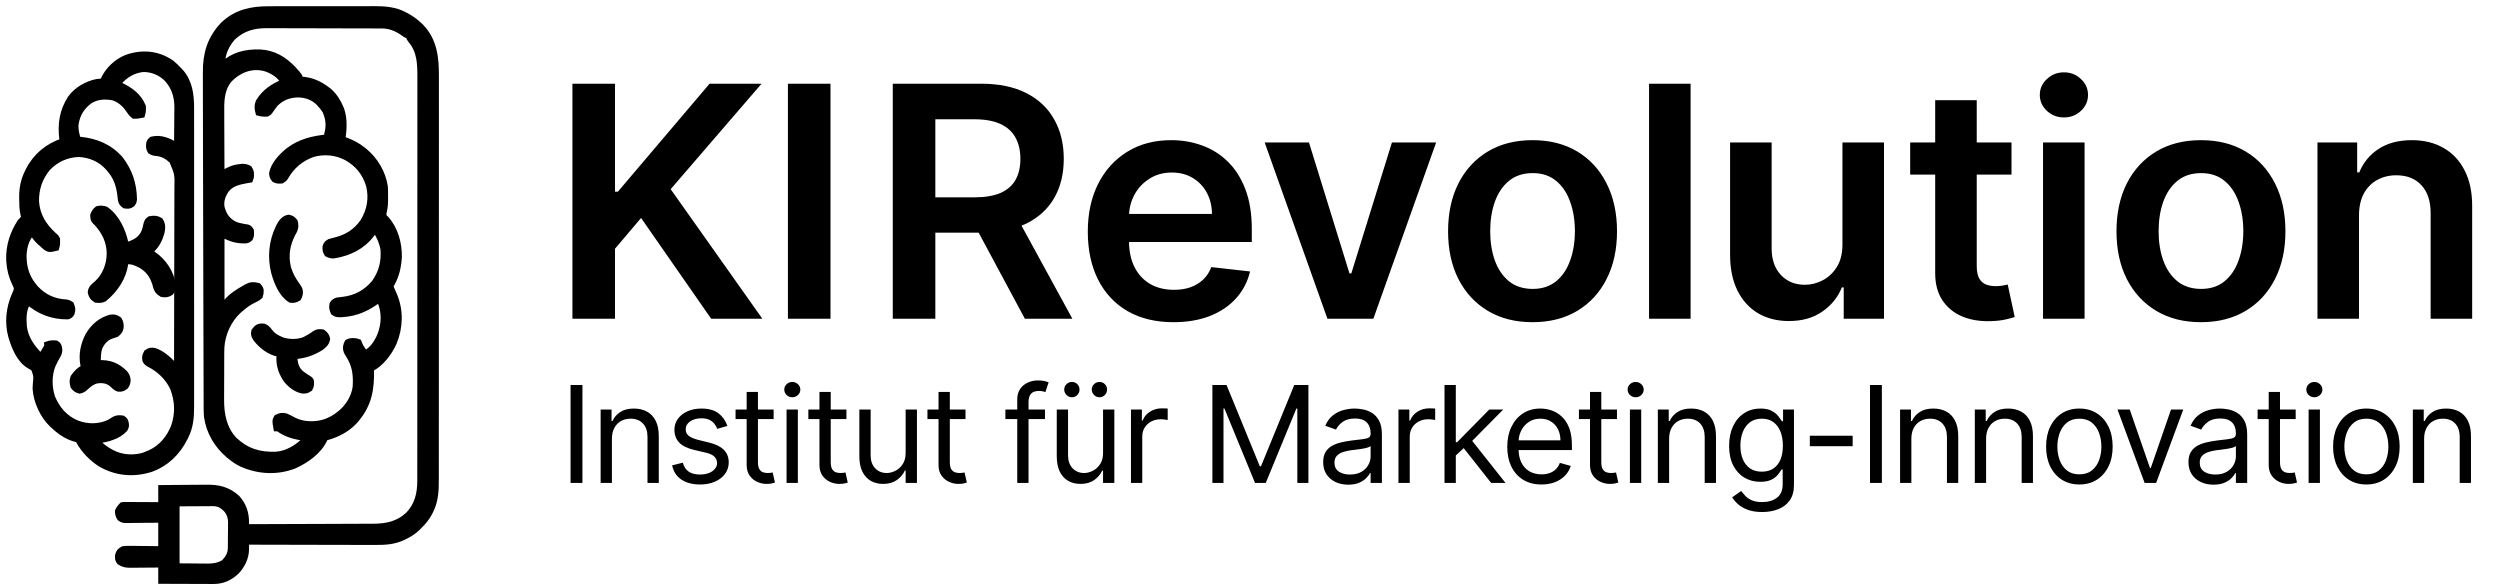
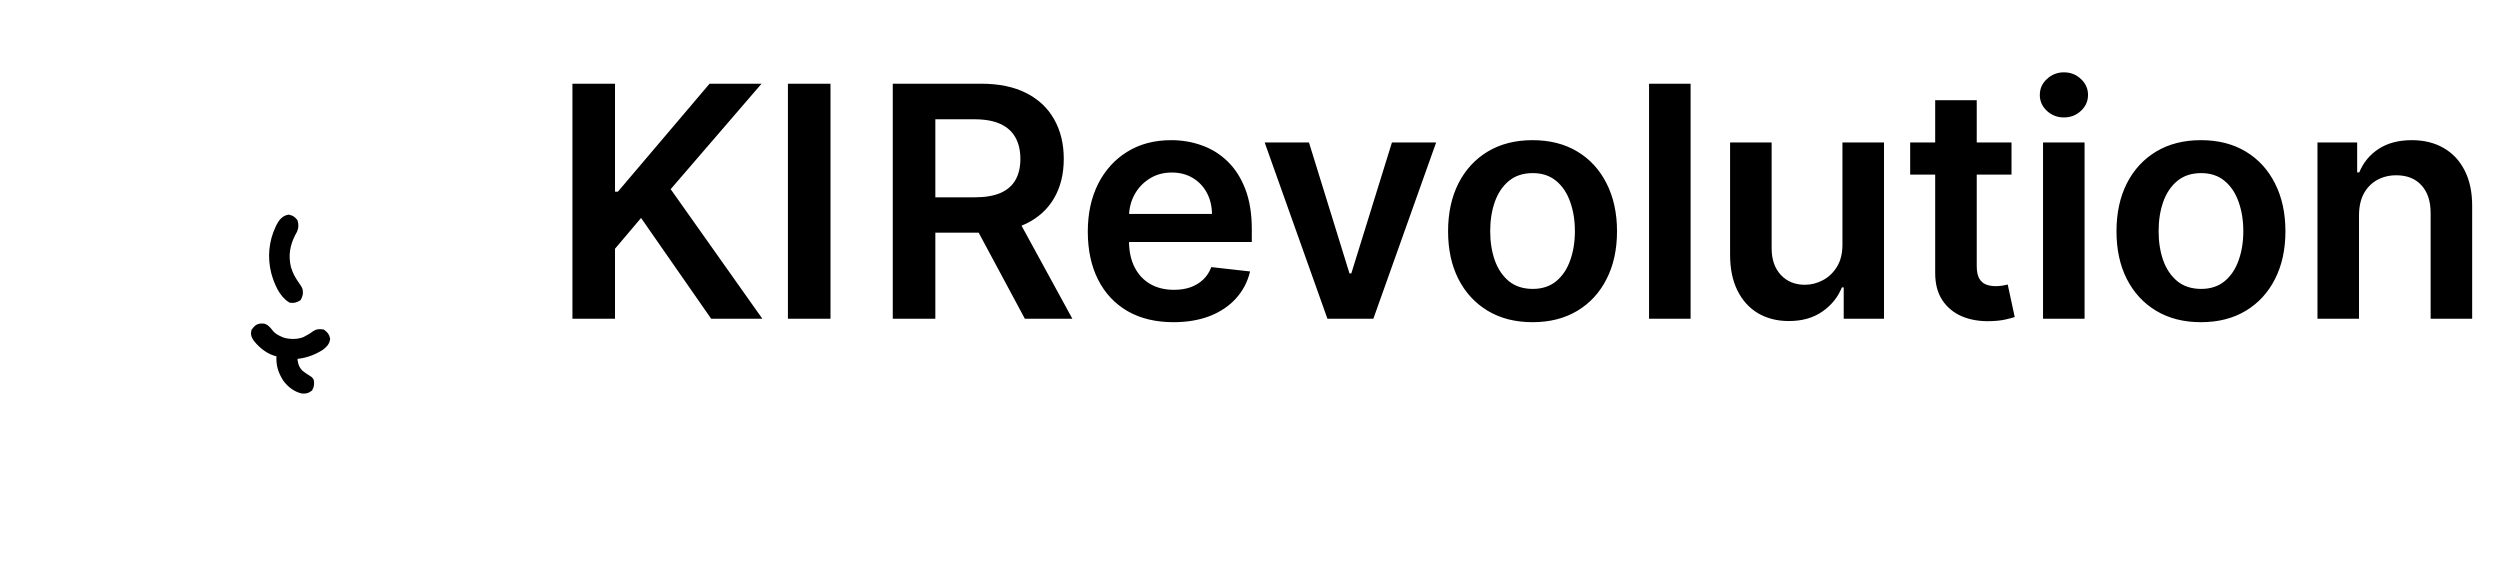
<svg xmlns="http://www.w3.org/2000/svg" width="264" height="62" viewBox="0 0 264 62" fill="none">
-   <path d="M28.404 1.01C28.536 1.009 28.669 1.009 28.801 1.008C29.158 1.007 29.514 1.007 29.871 1.007C30.17 1.008 30.47 1.007 30.769 1.007C31.475 1.006 32.182 1.006 32.889 1.006C33.614 1.007 34.34 1.006 35.066 1.004C35.692 1.002 36.318 1.002 36.944 1.002C37.316 1.002 37.689 1.002 38.062 1.001C38.413 1 38.764 1 39.114 1.001C39.242 1.001 39.37 1.001 39.497 1C40.595 0.995 41.721 1.075 42.704 1.609C42.79 1.654 42.79 1.654 42.878 1.7C43.376 1.969 43.817 2.281 44.23 2.669C44.289 2.725 44.349 2.781 44.411 2.839C45.819 4.289 46.007 6.105 45.998 8.02C45.998 8.21 45.999 8.4 45.999 8.591C46.001 9.111 46 9.631 45.998 10.15C45.998 10.655 45.998 11.159 45.999 11.663C46.001 12.757 46 13.851 45.999 14.944C45.998 15.902 45.997 16.859 45.997 17.816C45.998 17.911 45.998 17.911 45.998 18.008C45.998 18.267 45.998 18.525 45.998 18.783C45.998 21.203 45.997 23.622 45.995 26.042C45.993 28.19 45.992 30.338 45.993 32.486C45.993 33.036 45.994 33.586 45.994 34.136C45.994 34.204 45.994 34.272 45.994 34.342C45.995 36.139 45.994 37.935 45.993 39.732C45.993 39.926 45.993 40.119 45.993 40.313C45.993 40.441 45.993 40.569 45.992 40.697C45.992 41.654 45.992 42.611 45.992 43.567C45.993 44.655 45.992 45.742 45.991 46.83C45.99 47.385 45.989 47.94 45.99 48.495C45.991 49.003 45.99 49.511 45.989 50.019C45.988 50.203 45.988 50.386 45.989 50.57C45.992 51.78 45.959 52.9 45.383 53.998C45.339 54.084 45.339 54.084 45.293 54.173C45.011 54.698 44.66 55.119 44.23 55.531C44.172 55.591 44.115 55.651 44.056 55.712C43.671 56.091 43.253 56.348 42.774 56.591C42.719 56.619 42.664 56.647 42.608 56.676C41.631 57.148 40.689 57.204 39.623 57.196C39.474 57.196 39.324 57.196 39.174 57.196C38.771 57.197 38.367 57.195 37.963 57.193C37.54 57.192 37.117 57.191 36.694 57.191C35.895 57.19 35.095 57.188 34.295 57.186C33.384 57.183 32.474 57.181 31.563 57.18C29.69 57.177 27.817 57.173 25.945 57.167C25.945 57.244 25.946 57.321 25.947 57.4C25.947 57.501 25.948 57.602 25.948 57.706C25.949 57.806 25.949 57.906 25.95 58.01C25.932 58.9 25.529 59.714 24.92 60.349C24.25 60.969 23.483 61.322 22.564 61.319C22.504 61.319 22.444 61.319 22.382 61.319C22.186 61.319 21.99 61.318 21.794 61.316C21.658 61.316 21.521 61.316 21.385 61.316C21.026 61.315 20.668 61.313 20.31 61.311C19.944 61.31 19.578 61.309 19.212 61.308C18.495 61.306 17.778 61.303 17.061 61.3C17.061 60.731 17.061 60.163 17.061 59.578C16.787 59.581 16.512 59.584 16.23 59.587C15.963 59.589 15.697 59.59 15.431 59.592C15.246 59.593 15.061 59.595 14.877 59.597C14.611 59.6 14.345 59.602 14.079 59.603C13.997 59.604 13.915 59.605 13.83 59.607C13.374 59.607 13.055 59.576 12.662 59.319C12.476 59.093 12.489 58.97 12.495 58.674C12.596 58.296 12.67 58.223 13.007 58.028C13.317 57.981 13.623 57.988 13.936 57.994C14.07 57.995 14.07 57.995 14.207 57.996C14.491 57.998 14.776 58.002 15.061 58.006C15.254 58.008 15.447 58.01 15.641 58.011C16.114 58.015 16.587 58.021 17.061 58.028C17.061 56.977 17.061 55.925 17.061 54.842C16.766 54.846 16.471 54.85 16.167 54.855C15.882 54.857 15.596 54.859 15.311 54.861C15.112 54.863 14.914 54.865 14.716 54.868C14.43 54.873 14.145 54.875 13.86 54.876C13.771 54.878 13.682 54.88 13.591 54.882C12.977 54.882 12.977 54.882 12.694 54.684C12.539 54.44 12.495 54.271 12.489 53.981C12.608 53.734 12.726 53.573 12.921 53.379C13.098 53.358 13.098 53.358 13.32 53.359C13.403 53.359 13.486 53.359 13.571 53.359C13.661 53.36 13.751 53.361 13.843 53.362C13.935 53.362 14.026 53.362 14.121 53.363C14.414 53.364 14.708 53.366 15.001 53.368C15.2 53.369 15.399 53.37 15.597 53.37C16.085 53.372 16.573 53.376 17.061 53.379C17.061 52.782 17.061 52.186 17.061 51.571C17.819 51.563 18.577 51.557 19.335 51.553C19.687 51.551 20.039 51.549 20.391 51.545C20.732 51.541 21.072 51.539 21.413 51.538C21.542 51.538 21.671 51.536 21.8 51.534C23.051 51.517 24.052 51.746 24.996 52.604C25.665 53.331 25.954 54.186 25.948 55.164C25.947 55.315 25.947 55.315 25.946 55.47C25.946 55.547 25.945 55.624 25.945 55.703C27.838 55.698 29.732 55.691 31.626 55.683C32.506 55.679 33.385 55.676 34.264 55.674C35.031 55.672 35.798 55.669 36.565 55.665C36.971 55.663 37.377 55.661 37.782 55.66C38.165 55.66 38.547 55.658 38.93 55.656C39.07 55.655 39.209 55.655 39.349 55.655C40.831 55.656 42.069 55.406 43.173 54.358C44.123 53.358 44.417 52.129 44.413 50.788C44.413 50.674 44.413 50.674 44.414 50.557C44.414 50.302 44.414 50.047 44.414 49.792C44.414 49.607 44.414 49.422 44.414 49.237C44.415 48.73 44.415 48.222 44.415 47.714C44.415 47.166 44.415 46.618 44.416 46.071C44.416 44.997 44.416 43.924 44.416 42.851C44.417 41.979 44.417 41.106 44.417 40.234C44.417 39.983 44.417 39.732 44.417 39.48C44.417 39.418 44.417 39.356 44.417 39.291C44.418 37.535 44.418 35.779 44.418 34.023C44.418 33.956 44.418 33.89 44.418 33.822C44.418 33.486 44.418 33.151 44.418 32.815C44.418 32.749 44.418 32.682 44.418 32.614C44.418 32.479 44.418 32.344 44.418 32.209C44.418 30.113 44.419 28.016 44.42 25.92C44.421 23.564 44.422 21.208 44.422 18.852C44.422 18.601 44.422 18.35 44.422 18.099C44.422 18.037 44.422 17.975 44.422 17.911C44.422 16.916 44.422 15.921 44.423 14.926C44.424 13.926 44.424 12.926 44.423 11.925C44.423 11.384 44.423 10.842 44.424 10.3C44.425 9.804 44.424 9.308 44.424 8.812C44.423 8.633 44.424 8.453 44.424 8.274C44.428 6.782 44.421 5.403 43.409 4.211C43.281 4.047 43.281 4.047 43.195 3.788C43.036 3.697 43.036 3.697 42.85 3.616C42.73 3.535 42.612 3.452 42.494 3.369C41.817 2.912 41.12 2.659 40.305 2.656C40.248 2.656 40.192 2.656 40.134 2.656C39.946 2.655 39.758 2.654 39.57 2.654C39.435 2.653 39.3 2.653 39.165 2.652C38.721 2.65 38.278 2.65 37.834 2.649C37.681 2.648 37.528 2.648 37.375 2.648C36.656 2.646 35.936 2.645 35.217 2.644C34.388 2.643 33.56 2.641 32.731 2.637C32.09 2.635 31.448 2.634 30.807 2.633C30.424 2.633 30.042 2.632 29.659 2.63C29.299 2.628 28.938 2.628 28.578 2.629C28.446 2.629 28.314 2.628 28.183 2.627C26.789 2.615 25.621 2.938 24.581 3.901C23.893 4.642 23.425 5.637 23.422 6.656C23.429 6.761 23.436 6.866 23.443 6.974C23.481 6.936 23.519 6.899 23.558 6.86C24.661 5.826 25.978 5.53 27.449 5.572C28.888 5.643 29.98 6.311 30.953 7.334C31.637 8.091 31.637 8.091 31.637 8.438C31.692 8.439 31.748 8.44 31.805 8.441C32.813 8.494 33.685 8.862 34.483 9.471C34.554 9.523 34.625 9.576 34.699 9.63C35.247 10.099 35.685 10.78 35.95 11.451C35.975 11.515 36.001 11.58 36.027 11.646C36.352 12.617 36.264 13.722 36.122 14.722C36.205 14.753 36.289 14.783 36.375 14.814C37.08 15.078 37.689 15.363 38.278 15.842C38.35 15.898 38.422 15.955 38.495 16.013C39.599 16.937 40.397 18.283 40.607 19.716C40.63 20.073 40.631 20.429 40.629 20.787C40.629 20.879 40.63 20.971 40.631 21.065C40.63 21.509 40.607 21.91 40.501 22.341C40.426 22.657 40.426 22.657 40.547 22.956C40.608 23.015 40.669 23.073 40.731 23.133C41.702 24.199 42.106 25.721 42.087 27.14C42.033 28.107 41.828 29.059 41.351 29.907C41.179 30.203 41.179 30.203 41.275 30.468C41.375 30.715 41.482 30.957 41.594 31.199C42.27 32.804 42.212 34.555 41.556 36.16C41.062 37.243 40.231 38.371 39.141 38.915C39.142 38.966 39.144 39.017 39.145 39.07C39.191 41.059 38.925 42.68 37.588 44.253C37.509 44.347 37.509 44.347 37.428 44.443C36.636 45.301 35.596 45.835 34.483 46.147C34.426 46.147 34.369 46.147 34.311 46.147C34.289 46.209 34.267 46.272 34.244 46.336C33.675 47.634 32.295 48.586 31.039 49.149C29.226 49.842 27.316 49.729 25.551 48.959C25.125 48.753 24.758 48.511 24.392 48.213C24.32 48.156 24.249 48.098 24.175 48.039C22.951 47.001 22.115 45.591 21.891 43.995C21.843 43.401 21.853 42.805 21.853 42.211C21.853 42.031 21.852 41.851 21.851 41.672C21.848 41.182 21.848 40.692 21.847 40.202C21.846 39.677 21.844 39.151 21.842 38.626C21.838 37.664 21.836 36.702 21.834 35.74C21.832 34.857 21.83 33.973 21.827 33.09C21.827 32.972 21.827 32.853 21.826 32.735C21.826 32.557 21.825 32.38 21.825 32.202C21.818 29.978 21.813 27.754 21.809 25.53C21.806 23.847 21.802 22.163 21.797 20.479C21.792 18.71 21.788 16.942 21.785 15.173C21.785 14.991 21.785 14.808 21.785 14.625C21.785 14.535 21.784 14.445 21.784 14.353C21.783 13.725 21.782 13.097 21.78 12.47C21.778 11.71 21.776 10.951 21.776 10.191C21.776 9.809 21.776 9.426 21.774 9.043C21.773 8.695 21.773 8.347 21.774 7.999C21.774 7.875 21.773 7.75 21.772 7.625C21.76 5.673 22.23 4.095 23.589 2.653C24.963 1.33 26.564 1.006 28.404 1.01ZM24.133 8.438C23.273 9.554 23.321 10.785 23.332 12.127C23.332 12.309 23.332 12.491 23.333 12.673C23.334 13.149 23.336 13.626 23.339 14.102C23.342 14.589 23.343 15.076 23.344 15.563C23.347 16.517 23.352 17.471 23.357 18.424C23.44 18.382 23.522 18.34 23.608 18.296C23.717 18.241 23.827 18.185 23.937 18.13C23.991 18.102 24.045 18.074 24.101 18.045C24.498 17.845 24.82 17.733 25.26 17.687C25.364 17.675 25.468 17.662 25.576 17.649C25.867 17.65 26.036 17.681 26.29 17.822C26.501 18.139 26.482 18.308 26.462 18.683C26.433 18.768 26.405 18.853 26.376 18.941C26.29 18.956 26.205 18.97 26.117 18.985C25.265 19.139 24.398 19.308 23.845 20.042C23.473 20.602 23.261 21.188 23.357 21.868C23.576 22.697 23.898 23.237 24.648 23.674C24.97 23.836 25.297 23.912 25.65 23.974C25.728 23.987 25.805 24.001 25.885 24.015C25.958 24.027 26.03 24.038 26.105 24.05C26.29 24.107 26.29 24.107 26.462 24.365C26.489 24.666 26.505 24.883 26.366 25.156C26.132 25.381 25.968 25.358 25.648 25.355C24.761 25.329 24.122 25.059 23.357 24.623C23.357 27.237 23.357 29.851 23.357 32.544C23.758 32.161 23.758 32.161 23.956 31.897C24.472 31.273 25.226 30.812 25.928 30.419C25.98 30.388 26.031 30.358 26.084 30.327C26.511 30.099 26.782 30.116 27.238 30.219C27.416 30.402 27.416 30.402 27.497 30.65C27.492 30.962 27.492 30.962 27.411 31.253C27.183 31.454 26.942 31.575 26.667 31.699C26.166 31.945 25.759 32.264 25.341 32.63C25.28 32.682 25.22 32.734 25.157 32.788C24.099 33.767 23.436 35.239 23.346 36.673C23.328 37.147 23.328 37.621 23.328 38.096C23.327 38.249 23.327 38.403 23.326 38.557C23.325 38.879 23.325 39.2 23.325 39.521C23.325 39.929 23.323 40.337 23.32 40.746C23.318 41.063 23.317 41.381 23.317 41.698C23.317 41.848 23.317 41.999 23.315 42.149C23.302 43.744 23.584 45.295 24.733 46.5C26.029 47.698 27.373 48.108 29.115 48.052C30.349 47.982 31.483 47.261 32.327 46.405C32.299 46.348 32.27 46.291 32.241 46.233C32.05 46.191 31.857 46.156 31.664 46.125C30.842 45.98 30.065 45.708 29.395 45.2C29.338 45.2 29.281 45.2 29.222 45.2C29.086 44.429 29.086 44.429 29.26 44.113C29.583 43.94 29.82 43.912 30.171 43.995C30.481 44.133 30.774 44.285 31.071 44.449C32.075 44.934 33.358 44.938 34.408 44.586C34.916 44.392 35.352 44.162 35.777 43.822C35.836 43.777 35.895 43.732 35.956 43.686C36.799 43.003 37.433 41.978 37.588 40.895C37.678 39.626 37.554 38.55 36.844 37.462C36.645 37.153 36.55 37.004 36.569 36.628C36.64 36.332 36.64 36.332 36.731 36.165C37.002 36.017 37.286 36.042 37.588 36.074C37.674 36.102 37.759 36.131 37.847 36.16C37.909 36.301 37.966 36.445 38.02 36.59C38.106 36.731 38.196 36.869 38.289 37.005C38.336 37.073 38.382 37.141 38.43 37.211C38.465 37.262 38.501 37.313 38.537 37.365C39.35 37.005 39.862 36.184 40.195 35.393C40.645 34.194 40.691 32.959 40.176 31.769C40.119 31.712 40.062 31.655 40.003 31.597C39.933 31.648 39.864 31.699 39.791 31.751C38.698 32.536 37.614 33.032 36.257 33.13C36.198 33.135 36.138 33.14 36.077 33.144C35.761 33.162 35.519 33.17 35.26 32.974C35.13 32.663 35.067 32.462 35.141 32.13C35.283 31.904 35.358 31.865 35.605 31.769C35.807 31.739 36.01 31.714 36.214 31.694C37.578 31.532 38.694 30.936 39.572 29.875C40.364 28.771 40.64 27.604 40.521 26.259C40.381 25.568 40.12 24.96 39.745 24.365C39.659 24.365 39.574 24.365 39.486 24.365C39.347 24.514 39.347 24.514 39.216 24.709C38.237 26.012 36.837 26.679 35.255 26.939C34.975 26.949 34.815 26.907 34.569 26.776C34.415 26.524 34.396 26.371 34.408 26.076C34.499 25.776 34.563 25.73 34.828 25.57C35.031 25.51 35.236 25.457 35.443 25.409C36.688 25.098 37.653 24.479 38.386 23.412C39.107 22.21 39.333 20.949 39.006 19.581C38.609 18.241 37.798 17.247 36.574 16.579C35.48 16.015 34.218 15.903 33.028 16.234C31.739 16.699 30.81 17.479 30.125 18.661C29.998 18.855 29.998 18.855 29.739 19.027C29.46 19.057 29.279 19.053 29.023 18.936C28.86 18.75 28.788 18.599 28.766 18.351C28.892 17.409 29.806 16.476 30.516 15.912C31.692 15.023 33.037 14.698 34.483 14.55C34.813 13.502 34.832 12.74 34.397 11.709C34.223 11.421 34.026 11.178 33.793 10.934C33.748 10.886 33.703 10.837 33.657 10.787C33.052 10.206 32.289 9.947 31.459 9.939C30.508 9.958 29.725 10.259 29.049 10.934C28.855 11.179 28.675 11.428 28.5 11.687C28.36 11.881 28.36 11.881 28.187 11.967C27.88 11.981 27.62 11.962 27.325 11.881C27.222 11.486 27.18 11.16 27.34 10.777C27.971 9.742 28.88 9.126 29.998 8.696C29.642 7.961 28.923 7.525 28.187 7.232C26.658 6.739 25.201 7.303 24.133 8.438ZM18.613 53.121C18.613 55.337 18.613 57.553 18.613 59.836C19.593 59.844 19.593 59.844 20.591 59.852C20.796 59.854 21.001 59.857 21.211 59.859C21.376 59.86 21.54 59.861 21.704 59.861C21.788 59.862 21.872 59.864 21.958 59.865C22.593 59.865 23.134 59.767 23.68 59.432C24.092 59.01 24.399 58.528 24.407 57.928C24.408 57.856 24.409 57.784 24.411 57.71C24.411 57.633 24.412 57.555 24.413 57.475C24.414 57.355 24.414 57.355 24.415 57.232C24.416 57.063 24.417 56.893 24.417 56.723C24.419 56.465 24.423 56.206 24.427 55.948C24.427 55.783 24.428 55.617 24.429 55.452C24.431 55.337 24.431 55.337 24.433 55.22C24.431 54.614 24.281 54.162 23.878 53.702C23.793 53.633 23.793 53.633 23.707 53.562C23.651 53.514 23.596 53.466 23.538 53.417C23.196 53.182 22.893 53.099 22.481 53.101C22.35 53.101 22.35 53.101 22.216 53.101C22.125 53.102 22.034 53.103 21.94 53.104C21.814 53.104 21.814 53.104 21.685 53.104C21.371 53.105 21.056 53.108 20.742 53.11C19.689 53.115 19.689 53.115 18.613 53.121Z" fill="black" stroke="black" stroke-width="0.7" />
-   <path d="M18.075 6.676C18.366 6.916 18.631 7.173 18.891 7.451C18.961 7.524 18.961 7.524 19.033 7.598C19.985 8.665 20.152 10.043 20.146 11.44C20.146 11.581 20.147 11.722 20.147 11.863C20.148 12.248 20.148 12.634 20.147 13.02C20.147 13.436 20.148 13.853 20.148 14.269C20.149 15.085 20.149 15.9 20.148 16.715C20.148 17.378 20.148 18.041 20.148 18.704C20.148 18.799 20.148 18.893 20.148 18.991C20.148 19.182 20.148 19.374 20.148 19.566C20.149 21.364 20.148 23.163 20.147 24.961C20.146 26.503 20.146 28.045 20.147 29.587C20.148 31.379 20.149 33.17 20.148 34.962C20.148 35.154 20.148 35.345 20.148 35.536C20.148 35.63 20.148 35.724 20.148 35.821C20.148 36.483 20.148 37.145 20.148 37.806C20.149 38.613 20.149 39.42 20.148 40.227C20.147 40.639 20.147 41.05 20.148 41.462C20.148 41.839 20.148 42.216 20.147 42.593C20.146 42.729 20.146 42.865 20.147 43.001C20.151 44.075 20.054 45.087 19.569 46.048C19.541 46.105 19.513 46.163 19.484 46.222C18.694 47.791 17.509 48.928 15.901 49.502C14.091 50.065 12.315 49.914 10.648 48.965C9.725 48.374 8.907 47.543 8.362 46.554C8.362 46.497 8.362 46.44 8.362 46.381C8.265 46.365 8.167 46.349 8.067 46.333C7.153 46.116 6.357 45.57 5.669 44.917C5.594 44.85 5.594 44.85 5.518 44.782C4.567 43.87 3.877 42.39 3.792 41.041C3.798 40.889 3.806 40.737 3.814 40.585C3.902 39.696 3.902 39.696 3.619 38.901C3.391 38.733 3.391 38.733 3.14 38.597C2.105 38.011 1.551 36.632 1.218 35.502C0.824 34.068 0.987 32.538 1.573 31.192C1.605 31.117 1.637 31.042 1.67 30.964C1.706 30.881 1.741 30.797 1.778 30.71C1.851 30.363 1.771 30.225 1.614 29.915C1.262 29.169 1.063 28.437 1.017 27.605C1.013 27.542 1.008 27.479 1.004 27.414C0.953 26.003 1.403 24.623 2.16 23.471C2.24 23.384 2.322 23.298 2.405 23.213C2.589 22.981 2.589 22.981 2.549 22.778C2.532 22.711 2.515 22.644 2.498 22.574C2.387 22.056 2.377 21.557 2.379 21.027C2.378 20.937 2.376 20.847 2.375 20.754C2.374 19.844 2.55 19.015 2.95 18.207C2.979 18.148 3.007 18.09 3.037 18.03C3.812 16.487 5.084 15.468 6.649 14.944C6.636 14.847 6.623 14.75 6.609 14.649C6.424 13.069 6.629 11.72 7.492 10.383C8.169 9.47 9.231 8.885 10.298 8.68C10.498 8.656 10.692 8.653 10.893 8.657C10.918 8.572 10.918 8.572 10.944 8.485C11.403 7.426 12.334 6.559 13.351 6.141C14.975 5.552 16.618 5.677 18.075 6.676ZM12.525 8.657C12.485 8.785 12.485 8.785 12.443 8.915C12.529 8.957 12.615 8.999 12.703 9.042C13.719 9.549 14.575 10.11 15.055 11.241C15.078 11.547 15.059 11.809 14.973 12.102C14.699 12.159 14.437 12.197 14.157 12.188C13.927 12.017 13.802 11.84 13.645 11.597C13.222 10.962 12.646 10.459 11.927 10.245C11.037 10.09 10.209 10.133 9.423 10.638C8.595 11.283 8.142 11.982 7.954 13.05C7.883 13.658 8.027 14.194 8.199 14.772C8.328 14.783 8.328 14.783 8.46 14.795C10.096 14.955 11.547 15.536 12.688 16.839C13.635 18.083 14.092 19.446 14.116 21.038C14.076 21.318 14.076 21.318 13.928 21.525C13.667 21.726 13.492 21.71 13.178 21.663C12.981 21.519 12.872 21.4 12.809 21.153C12.778 20.95 12.755 20.747 12.734 20.543C12.599 19.49 12.307 18.672 11.627 17.873C11.577 17.813 11.526 17.752 11.474 17.69C10.634 16.745 9.532 16.29 8.312 16.228C7.051 16.265 5.919 16.772 5.016 17.701C4.151 18.756 3.746 19.903 3.772 21.293C3.877 22.779 4.586 23.893 5.628 24.849C5.681 24.895 5.734 24.942 5.789 24.989C5.914 25.108 5.914 25.108 5.996 25.28C6.006 25.596 6.009 25.84 5.914 26.141C5.239 26.302 5.239 26.302 4.913 26.13C4.748 25.998 4.597 25.858 4.445 25.71C4.379 25.657 4.312 25.604 4.244 25.549C4.024 25.355 3.86 25.152 3.685 24.914C3.599 24.799 3.599 24.799 3.512 24.681C3.449 24.594 3.449 24.594 3.384 24.505C2.736 25.154 2.486 26.063 2.457 26.991C2.445 28.388 2.851 29.494 3.764 30.509C4.672 31.442 5.678 31.893 6.933 31.968C7.148 31.999 7.284 32.043 7.465 32.17C7.613 32.524 7.654 32.695 7.531 33.064C7.383 33.29 7.383 33.29 7.138 33.376C5.57 33.386 4.194 32.886 2.976 31.826C2.396 32.572 2.424 33.578 2.486 34.496C2.662 35.801 3.336 36.693 4.2 37.596C4.52 37.484 4.57 37.34 4.746 37.042C4.822 36.914 4.822 36.914 4.9 36.784C5.029 36.58 5.029 36.58 5.016 36.391C5.324 36.282 5.593 36.267 5.914 36.304C6.072 36.396 6.072 36.396 6.159 36.563C6.258 36.924 6.271 37.099 6.113 37.44C6.083 37.489 6.053 37.539 6.021 37.59C5.887 37.813 5.773 38.044 5.659 38.28C5.618 38.362 5.578 38.445 5.536 38.53C5.099 39.595 5.113 40.918 5.485 42.001C6.018 43.278 6.871 44.223 8.107 44.734C9.219 45.161 10.452 45.164 11.546 44.659C11.737 44.548 11.924 44.431 12.111 44.313C12.399 44.169 12.619 44.188 12.933 44.228C13.178 44.4 13.178 44.4 13.254 44.729C13.296 44.993 13.267 45.076 13.13 45.308C12.438 46.054 11.276 46.356 10.321 46.468C10.296 46.725 10.296 46.725 10.436 46.878C10.829 47.259 11.235 47.539 11.709 47.792C11.762 47.821 11.815 47.849 11.87 47.879C12.881 48.395 14.149 48.463 15.223 48.131C15.386 48.068 15.548 48.002 15.708 47.932C15.779 47.901 15.85 47.871 15.922 47.84C17.081 47.289 17.912 46.299 18.399 45.073C18.887 43.672 18.824 42.327 18.302 40.952C17.77 39.822 16.851 38.96 15.784 38.42C15.586 38.307 15.486 38.248 15.385 38.035C15.321 37.695 15.361 37.545 15.534 37.246C15.835 37.05 15.972 37.03 16.313 37.094C17.027 37.336 17.6 37.824 18.136 38.362C18.325 38.549 18.524 38.718 18.728 38.888C18.735 36.271 18.741 33.654 18.744 31.037C18.745 30.727 18.745 30.418 18.746 30.109C18.746 30.016 18.746 30.016 18.746 29.922C18.747 28.926 18.75 27.931 18.753 26.935C18.756 25.913 18.758 24.89 18.758 23.868C18.759 23.294 18.76 22.72 18.762 22.146C18.764 21.605 18.765 21.064 18.765 20.524C18.765 20.326 18.765 20.128 18.767 19.93C18.803 18.374 18.803 18.374 18.218 16.979C17.713 16.471 17.174 16.174 16.473 16.118C16.225 16.091 16.123 16.069 15.907 15.924C15.743 15.638 15.751 15.446 15.79 15.117C15.881 14.912 15.881 14.912 16.034 14.772C16.958 14.545 17.77 14.9 18.564 15.375C18.618 15.403 18.672 15.432 18.728 15.461C18.735 14.829 18.741 14.197 18.745 13.565C18.746 13.272 18.749 12.978 18.752 12.685C18.757 12.346 18.758 12.007 18.76 11.668C18.761 11.564 18.763 11.461 18.765 11.354C18.765 10.162 18.455 9.186 17.677 8.313C16.962 7.604 16.05 7.226 15.066 7.257C14.027 7.388 13.238 7.861 12.525 8.657Z" fill="black" stroke="black" stroke-width="0.7" />
-   <path d="M11.143 22.148C12.305 22.959 12.961 24.43 13.223 25.731C13.223 25.815 13.223 25.9 13.223 25.987C14.105 25.708 14.708 25.482 15.184 24.696C15.349 24.356 15.433 24.013 15.507 23.646C15.58 23.408 15.631 23.312 15.845 23.172C16.226 23.098 16.558 23.109 16.885 23.31C17.153 23.711 17.126 24.098 17.021 24.547C16.845 25.216 16.528 25.855 16.006 26.346C15.824 26.483 15.824 26.483 15.845 26.669C15.98 26.775 15.98 26.775 16.156 26.882C17.283 27.661 18.01 28.797 18.228 30.1C18.253 30.424 18.205 30.581 18.01 30.849C17.675 31.064 17.509 31.08 17.111 31.02C16.734 30.804 16.605 30.612 16.495 30.211C16.473 30.123 16.473 30.123 16.45 30.033C16.188 29.15 15.737 28.447 14.883 27.967C14.094 27.583 14.094 27.583 13.223 27.522C13.214 27.651 13.214 27.651 13.206 27.783C12.995 29.287 12.162 30.55 10.962 31.532C10.678 31.665 10.461 31.647 10.148 31.617C9.802 31.395 9.712 31.255 9.617 30.87C9.646 30.433 9.963 30.227 10.288 29.945C11.173 29.127 11.601 27.945 11.618 26.792C11.605 25.506 11.121 24.477 10.239 23.513C10.189 23.468 10.14 23.424 10.089 23.378C9.892 23.181 9.888 23.01 9.877 22.745C9.982 22.474 10.069 22.295 10.306 22.11C10.633 22.034 10.818 22.056 11.143 22.148Z" fill="black" stroke="black" stroke-width="0.7" />
  <path d="M30.468 23.021C30.764 23.083 30.891 23.167 31.093 23.412C31.186 23.783 31.191 23.962 31.05 24.32C30.993 24.426 30.936 24.531 30.877 24.636C30.273 25.79 30.067 26.98 30.384 28.288C30.58 28.954 30.867 29.492 31.261 30.044C31.647 30.599 31.647 30.599 31.635 30.993C31.566 31.282 31.566 31.282 31.482 31.443C31.225 31.605 30.991 31.669 30.699 31.624C29.787 31.069 29.271 29.798 28.985 28.762C28.583 27.176 28.736 25.536 29.429 24.08C29.454 24.028 29.479 23.975 29.504 23.921C29.726 23.489 30.003 23.114 30.468 23.021Z" fill="black" stroke="black" stroke-width="0.7" />
-   <path d="M12.54 33.787C12.694 34.057 12.725 34.269 12.707 34.593C12.643 34.936 12.507 35.057 12.264 35.255C12.064 35.333 11.862 35.395 11.658 35.458C11.125 35.668 10.732 36.107 10.47 36.682C10.279 37.251 10.29 37.793 10.307 38.395C10.372 38.39 10.437 38.386 10.505 38.381C11.541 38.341 12.37 38.642 13.161 39.441C13.356 39.701 13.403 39.797 13.447 40.148C13.406 40.487 13.406 40.487 13.243 40.767C12.99 40.969 12.825 41.038 12.517 41.017C12.25 40.933 12.077 40.741 11.866 40.539C11.365 40.114 10.792 40.055 10.193 40.148C9.715 40.27 9.37 40.539 8.992 40.892C8.78 41.083 8.686 41.151 8.416 41.213C8.118 41.136 7.983 41.038 7.779 40.773C7.691 40.419 7.663 40.209 7.779 39.863C8.093 39.416 8.438 39.041 8.921 38.87C8.892 38.754 8.863 38.639 8.834 38.519C8.628 37.408 8.863 36.382 9.357 35.422C9.933 34.461 10.687 33.851 11.666 33.577C12.005 33.516 12.253 33.567 12.54 33.787Z" fill="black" stroke="black" stroke-width="0.7" />
  <path d="M27.858 34.525C28.203 34.659 28.381 34.956 28.6 35.224C28.891 35.538 29.229 35.72 29.632 35.896C29.726 35.937 29.726 35.937 29.823 35.979C30.565 36.205 31.466 36.206 32.181 35.919C32.581 35.722 32.952 35.498 33.304 35.235C33.559 35.076 33.753 35.098 34.052 35.132C34.32 35.326 34.447 35.483 34.511 35.791C34.445 36.194 34.218 36.399 33.885 36.659C32.992 37.211 32.129 37.514 31.05 37.575C31.064 38.28 31.166 38.877 31.708 39.409C31.959 39.616 32.222 39.795 32.504 39.964C32.718 40.093 32.718 40.093 32.801 40.246C32.832 40.546 32.827 40.731 32.681 41.004C32.416 41.199 32.266 41.226 31.931 41.208C31.224 41.054 30.616 40.556 30.216 40.017C29.674 39.167 29.483 38.481 29.548 37.498C29.59 37.423 29.59 37.423 29.632 37.346C29.558 37.337 29.485 37.328 29.409 37.319C28.459 37.148 27.63 36.469 27.078 35.767C26.895 35.495 26.799 35.303 26.88 34.98C27.154 34.603 27.348 34.463 27.858 34.525Z" fill="black" stroke="black" stroke-width="0.7" />
  <path d="M60.448 33.66V8.839H64.945V20.243H65.248L74.931 8.839H80.421L70.823 19.977L80.506 33.66H75.101L67.696 23.018L64.945 26.267V33.66H60.448ZM87.7 8.839V33.66H83.204V8.839H87.7ZM94.276 33.66V8.839H103.584C105.491 8.839 107.09 9.17 108.383 9.832C109.684 10.495 110.666 11.424 111.328 12.62C111.999 13.808 112.334 15.193 112.334 16.777C112.334 18.369 111.995 19.75 111.316 20.922C110.645 22.085 109.656 22.986 108.347 23.625C107.038 24.255 105.43 24.57 103.523 24.57H96.894V20.837H102.917C104.032 20.837 104.945 20.683 105.656 20.376C106.367 20.061 106.892 19.605 107.232 19.007C107.579 18.401 107.753 17.658 107.753 16.777C107.753 15.896 107.579 15.145 107.232 14.523C106.884 13.892 106.355 13.416 105.644 13.092C104.933 12.761 104.016 12.596 102.893 12.596H98.772V33.66H94.276ZM107.098 22.413L113.243 33.66H108.226L102.19 22.413H107.098ZM123.913 34.023C122.046 34.023 120.434 33.635 119.077 32.86C117.727 32.076 116.689 30.969 115.962 29.539C115.235 28.101 114.871 26.408 114.871 24.461C114.871 22.546 115.235 20.865 115.962 19.419C116.697 17.965 117.723 16.833 119.04 16.026C120.357 15.209 121.905 14.801 123.682 14.801C124.83 14.801 125.912 14.987 126.93 15.359C127.956 15.723 128.861 16.288 129.645 17.056C130.437 17.823 131.059 18.801 131.512 19.989C131.964 21.168 132.19 22.574 132.19 24.206V25.552H116.932V22.594H127.985C127.977 21.754 127.795 21.007 127.439 20.352C127.084 19.69 126.587 19.169 125.949 18.789C125.318 18.409 124.583 18.219 123.743 18.219C122.846 18.219 122.058 18.437 121.38 18.874C120.701 19.302 120.172 19.867 119.792 20.57C119.42 21.265 119.23 22.029 119.222 22.861V25.442C119.222 26.525 119.42 27.454 119.816 28.23C120.212 28.997 120.765 29.587 121.476 29.999C122.187 30.403 123.02 30.605 123.973 30.605C124.611 30.605 125.189 30.517 125.706 30.339C126.223 30.153 126.672 29.882 127.052 29.527C127.431 29.171 127.718 28.731 127.912 28.206L132.008 28.666C131.75 29.749 131.257 30.694 130.53 31.502C129.811 32.302 128.89 32.924 127.767 33.369C126.643 33.805 125.359 34.023 123.913 34.023ZM151.656 15.044L145.026 33.66H140.178L133.549 15.044H138.227L142.505 28.872H142.699L146.989 15.044H151.656ZM161.837 34.023C160.019 34.023 158.444 33.623 157.11 32.823C155.777 32.023 154.743 30.904 154.008 29.466C153.281 28.028 152.917 26.347 152.917 24.424C152.917 22.501 153.281 20.817 154.008 19.37C154.743 17.924 155.777 16.801 157.11 16.001C158.444 15.201 160.019 14.801 161.837 14.801C163.655 14.801 165.231 15.201 166.564 16.001C167.897 16.801 168.927 17.924 169.654 19.37C170.39 20.817 170.757 22.501 170.757 24.424C170.757 26.347 170.39 28.028 169.654 29.466C168.927 30.904 167.897 32.023 166.564 32.823C165.231 33.623 163.655 34.023 161.837 34.023ZM161.861 30.509C162.847 30.509 163.671 30.238 164.334 29.696C164.996 29.147 165.489 28.412 165.812 27.491C166.144 26.57 166.309 25.543 166.309 24.412C166.309 23.273 166.144 22.243 165.812 21.322C165.489 20.393 164.996 19.653 164.334 19.104C163.671 18.554 162.847 18.28 161.861 18.28C160.851 18.28 160.011 18.554 159.34 19.104C158.678 19.653 158.181 20.393 157.85 21.322C157.527 22.243 157.365 23.273 157.365 24.412C157.365 25.543 157.527 26.57 157.85 27.491C158.181 28.412 158.678 29.147 159.34 29.696C160.011 30.238 160.851 30.509 161.861 30.509ZM178.527 8.839V33.66H174.14V8.839H178.527ZM194.562 25.83V15.044H198.95V33.66H194.696V30.351H194.502C194.082 31.393 193.391 32.246 192.429 32.908C191.476 33.571 190.3 33.902 188.903 33.902C187.682 33.902 186.604 33.631 185.667 33.09C184.737 32.541 184.01 31.745 183.485 30.702C182.96 29.652 182.697 28.384 182.697 26.897V15.044H187.085V26.218C187.085 27.398 187.408 28.335 188.054 29.03C188.701 29.725 189.549 30.072 190.599 30.072C191.246 30.072 191.872 29.915 192.478 29.599C193.084 29.284 193.581 28.816 193.969 28.194C194.364 27.563 194.562 26.776 194.562 25.83ZM212.416 15.044V18.437H201.714V15.044H212.416ZM204.356 10.584H208.743V28.06C208.743 28.65 208.832 29.103 209.01 29.418C209.196 29.725 209.438 29.935 209.737 30.048C210.036 30.161 210.368 30.218 210.731 30.218C211.006 30.218 211.256 30.197 211.483 30.157C211.717 30.117 211.895 30.08 212.016 30.048L212.755 33.478C212.521 33.559 212.185 33.648 211.749 33.744C211.321 33.841 210.796 33.898 210.174 33.914C209.075 33.946 208.085 33.781 207.204 33.417C206.324 33.045 205.625 32.472 205.108 31.696C204.599 30.921 204.348 29.951 204.356 28.788V10.584ZM215.744 33.66V15.044H220.131V33.66H215.744ZM217.949 12.402C217.255 12.402 216.657 12.171 216.156 11.711C215.655 11.242 215.404 10.681 215.404 10.026C215.404 9.364 215.655 8.802 216.156 8.342C216.657 7.873 217.255 7.639 217.949 7.639C218.652 7.639 219.25 7.873 219.743 8.342C220.244 8.802 220.495 9.364 220.495 10.026C220.495 10.681 220.244 11.242 219.743 11.711C219.25 12.171 218.652 12.402 217.949 12.402ZM232.421 34.023C230.603 34.023 229.028 33.623 227.695 32.823C226.362 32.023 225.327 30.904 224.592 29.466C223.865 28.028 223.501 26.347 223.501 24.424C223.501 22.501 223.865 20.817 224.592 19.37C225.327 17.924 226.362 16.801 227.695 16.001C229.028 15.201 230.603 14.801 232.421 14.801C234.239 14.801 235.815 15.201 237.148 16.001C238.481 16.801 239.511 17.924 240.239 19.37C240.974 20.817 241.341 22.501 241.341 24.424C241.341 26.347 240.974 28.028 240.239 29.466C239.511 30.904 238.481 32.023 237.148 32.823C235.815 33.623 234.239 34.023 232.421 34.023ZM232.446 30.509C233.431 30.509 234.256 30.238 234.918 29.696C235.581 29.147 236.073 28.412 236.397 27.491C236.728 26.57 236.894 25.543 236.894 24.412C236.894 23.273 236.728 22.243 236.397 21.322C236.073 20.393 235.581 19.653 234.918 19.104C234.256 18.554 233.431 18.28 232.446 18.28C231.436 18.28 230.595 18.554 229.925 19.104C229.262 19.653 228.765 20.393 228.434 21.322C228.111 22.243 227.949 23.273 227.949 24.412C227.949 25.543 228.111 26.57 228.434 27.491C228.765 28.412 229.262 29.147 229.925 29.696C230.595 30.238 231.436 30.509 232.446 30.509ZM249.111 22.752V33.66H244.724V15.044H248.917V18.207H249.136C249.564 17.165 250.246 16.337 251.184 15.723C252.129 15.108 253.297 14.801 254.686 14.801C255.971 14.801 257.09 15.076 258.043 15.626C259.005 16.175 259.748 16.971 260.273 18.013C260.807 19.055 261.069 20.32 261.061 21.806V33.66H256.674V22.485C256.674 21.241 256.351 20.267 255.704 19.564C255.066 18.861 254.181 18.51 253.05 18.51C252.283 18.51 251.6 18.68 251.002 19.019C250.412 19.35 249.948 19.831 249.608 20.461C249.277 21.091 249.111 21.855 249.111 22.752Z" fill="black" />
-   <path d="M61.505 40.658V51H60.252V40.658H61.505ZM64.619 46.334V51H63.427V43.244H64.579V44.456H64.68C64.862 44.062 65.138 43.745 65.508 43.506C65.878 43.264 66.356 43.143 66.942 43.143C67.467 43.143 67.927 43.25 68.321 43.466C68.715 43.678 69.021 44.001 69.24 44.435C69.459 44.866 69.568 45.412 69.568 46.072V51H68.376V46.152C68.376 45.543 68.218 45.068 67.901 44.728C67.585 44.385 67.151 44.213 66.599 44.213C66.218 44.213 65.878 44.296 65.579 44.461C65.282 44.626 65.048 44.866 64.877 45.183C64.705 45.499 64.619 45.883 64.619 46.334ZM76.813 44.981L75.743 45.284C75.675 45.105 75.576 44.932 75.445 44.764C75.317 44.592 75.142 44.45 74.919 44.339C74.697 44.228 74.413 44.173 74.066 44.173C73.591 44.173 73.196 44.282 72.879 44.501C72.566 44.717 72.41 44.991 72.41 45.324C72.41 45.62 72.517 45.854 72.733 46.026C72.948 46.198 73.285 46.341 73.743 46.455L74.894 46.738C75.588 46.906 76.104 47.164 76.444 47.511C76.784 47.854 76.954 48.297 76.954 48.839C76.954 49.283 76.826 49.68 76.571 50.031C76.318 50.381 75.965 50.657 75.51 50.859C75.056 51.061 74.527 51.162 73.925 51.162C73.133 51.162 72.479 50.99 71.96 50.647C71.442 50.303 71.114 49.801 70.976 49.142L72.107 48.859C72.215 49.276 72.418 49.589 72.718 49.798C73.021 50.007 73.416 50.111 73.904 50.111C74.46 50.111 74.901 49.993 75.228 49.758C75.557 49.519 75.722 49.233 75.722 48.899C75.722 48.63 75.628 48.404 75.439 48.223C75.251 48.038 74.962 47.9 74.571 47.809L73.278 47.506C72.568 47.337 72.046 47.076 71.713 46.723C71.383 46.366 71.218 45.92 71.218 45.385C71.218 44.947 71.341 44.56 71.587 44.223C71.836 43.887 72.174 43.622 72.602 43.431C73.032 43.239 73.521 43.143 74.066 43.143C74.834 43.143 75.436 43.311 75.874 43.648C76.315 43.984 76.628 44.429 76.813 44.981ZM81.695 43.244V44.254H77.675V43.244H81.695ZM78.847 41.385H80.039V48.778C80.039 49.115 80.088 49.367 80.185 49.536C80.286 49.7 80.414 49.812 80.569 49.869C80.727 49.923 80.894 49.95 81.069 49.95C81.2 49.95 81.308 49.943 81.392 49.929C81.476 49.913 81.543 49.899 81.594 49.889L81.836 50.96C81.756 50.99 81.643 51.02 81.498 51.05C81.353 51.084 81.17 51.101 80.948 51.101C80.611 51.101 80.281 51.029 79.958 50.884C79.638 50.739 79.372 50.519 79.16 50.222C78.951 49.926 78.847 49.552 78.847 49.101V41.385ZM83.061 51V43.244H84.253V51H83.061ZM83.667 41.951C83.435 41.951 83.234 41.872 83.066 41.714C82.901 41.555 82.819 41.365 82.819 41.143C82.819 40.921 82.901 40.731 83.066 40.572C83.234 40.414 83.435 40.335 83.667 40.335C83.899 40.335 84.098 40.414 84.263 40.572C84.431 40.731 84.515 40.921 84.515 41.143C84.515 41.365 84.431 41.555 84.263 41.714C84.098 41.872 83.899 41.951 83.667 41.951ZM89.382 43.244V44.254H85.362V43.244H89.382ZM86.534 41.385H87.726V48.778C87.726 49.115 87.775 49.367 87.872 49.536C87.973 49.7 88.101 49.812 88.256 49.869C88.414 49.923 88.581 49.95 88.756 49.95C88.887 49.95 88.995 49.943 89.079 49.929C89.163 49.913 89.231 49.899 89.281 49.889L89.523 50.96C89.443 50.99 89.33 51.02 89.185 51.05C89.04 51.084 88.857 51.101 88.635 51.101C88.298 51.101 87.968 51.029 87.645 50.884C87.325 50.739 87.059 50.519 86.847 50.222C86.638 49.926 86.534 49.552 86.534 49.101V41.385ZM95.636 47.829V43.244H96.828V51H95.636V49.687H95.555C95.374 50.081 95.091 50.416 94.707 50.692C94.323 50.965 93.839 51.101 93.253 51.101C92.768 51.101 92.337 50.995 91.96 50.783C91.583 50.567 91.287 50.244 91.071 49.813C90.856 49.379 90.748 48.832 90.748 48.172V43.244H91.94V48.091C91.94 48.657 92.098 49.108 92.415 49.445C92.734 49.781 93.142 49.95 93.637 49.95C93.933 49.95 94.234 49.874 94.54 49.722C94.85 49.571 95.109 49.339 95.318 49.026C95.53 48.712 95.636 48.314 95.636 47.829ZM101.957 43.244V44.254H97.938V43.244H101.957ZM99.109 41.385H100.301V48.778C100.301 49.115 100.35 49.367 100.448 49.536C100.549 49.7 100.676 49.812 100.831 49.869C100.99 49.923 101.156 49.95 101.331 49.95C101.463 49.95 101.57 49.943 101.654 49.929C101.739 49.913 101.806 49.899 101.856 49.889L102.099 50.96C102.018 50.99 101.905 51.02 101.76 51.05C101.616 51.084 101.432 51.101 101.21 51.101C100.873 51.101 100.543 51.029 100.22 50.884C99.9 50.739 99.635 50.519 99.422 50.222C99.214 49.926 99.109 49.552 99.109 49.101V41.385ZM110.35 43.244V44.254H106.169V43.244H110.35ZM107.421 51V42.173C107.421 41.729 107.526 41.358 107.734 41.062C107.943 40.766 108.214 40.544 108.547 40.396C108.881 40.248 109.233 40.173 109.603 40.173C109.896 40.173 110.135 40.197 110.32 40.244C110.505 40.291 110.643 40.335 110.734 40.375L110.391 41.406C110.33 41.385 110.246 41.36 110.138 41.33C110.034 41.3 109.896 41.284 109.724 41.284C109.33 41.284 109.046 41.384 108.871 41.582C108.699 41.781 108.613 42.072 108.613 42.456V51H107.421ZM116.482 47.829V43.244H117.674V51H116.482V49.687H116.401C116.219 50.081 115.937 50.416 115.553 50.692C115.169 50.965 114.684 51.101 114.098 51.101C113.614 51.101 113.183 50.995 112.806 50.783C112.429 50.567 112.132 50.244 111.917 49.813C111.702 49.379 111.594 48.832 111.594 48.172V43.244H112.786V48.091C112.786 48.657 112.944 49.108 113.26 49.445C113.58 49.781 113.987 49.95 114.482 49.95C114.778 49.95 115.08 49.874 115.386 49.722C115.696 49.571 115.955 49.339 116.164 49.026C116.376 48.712 116.482 48.314 116.482 47.829ZM113.19 41.951C112.977 41.951 112.789 41.87 112.624 41.709C112.462 41.544 112.382 41.355 112.382 41.143C112.382 40.911 112.462 40.719 112.624 40.567C112.789 40.412 112.977 40.335 113.19 40.335C113.422 40.335 113.614 40.412 113.765 40.567C113.92 40.719 113.997 40.911 113.997 41.143C113.997 41.355 113.92 41.544 113.765 41.709C113.614 41.87 113.422 41.951 113.19 41.951ZM116.098 41.951C115.886 41.951 115.698 41.87 115.533 41.709C115.371 41.544 115.29 41.355 115.29 41.143C115.29 40.911 115.371 40.719 115.533 40.567C115.698 40.412 115.886 40.335 116.098 40.335C116.33 40.335 116.522 40.412 116.674 40.567C116.829 40.719 116.906 40.911 116.906 41.143C116.906 41.355 116.829 41.544 116.674 41.709C116.522 41.87 116.33 41.951 116.098 41.951ZM119.43 51V43.244H120.581V44.415H120.662C120.803 44.031 121.059 43.72 121.429 43.481C121.8 43.242 122.217 43.122 122.682 43.122C122.769 43.122 122.879 43.124 123.01 43.127C123.141 43.131 123.241 43.136 123.308 43.143V44.355C123.268 44.344 123.175 44.329 123.03 44.309C122.889 44.286 122.739 44.274 122.581 44.274C122.204 44.274 121.867 44.353 121.571 44.511C121.278 44.666 121.046 44.881 120.874 45.157C120.706 45.43 120.622 45.742 120.622 46.092V51H119.43ZM128.028 40.658H129.523L133.038 49.243H133.159L136.674 40.658H138.168V51H136.997V43.143H136.896L133.664 51H132.533L129.301 43.143H129.2V51H128.028V40.658ZM142.373 51.182C141.882 51.182 141.436 51.089 141.035 50.904C140.635 50.715 140.317 50.444 140.081 50.091C139.845 49.734 139.727 49.303 139.727 48.798C139.727 48.354 139.815 47.994 139.99 47.718C140.165 47.438 140.399 47.219 140.692 47.061C140.985 46.903 141.308 46.785 141.661 46.708C142.018 46.627 142.377 46.563 142.737 46.516C143.208 46.455 143.59 46.41 143.883 46.38C144.18 46.346 144.395 46.29 144.53 46.213C144.668 46.135 144.737 46.001 144.737 45.809V45.769C144.737 45.27 144.6 44.883 144.328 44.607C144.058 44.331 143.649 44.193 143.101 44.193C142.532 44.193 142.086 44.318 141.762 44.567C141.439 44.816 141.212 45.082 141.081 45.364L139.95 44.961C140.152 44.489 140.421 44.122 140.758 43.86C141.098 43.594 141.468 43.409 141.869 43.304C142.272 43.197 142.67 43.143 143.06 43.143C143.309 43.143 143.596 43.173 143.919 43.233C144.245 43.291 144.56 43.41 144.863 43.592C145.169 43.774 145.424 44.048 145.626 44.415C145.827 44.782 145.928 45.274 145.928 45.89V51H144.737V49.95H144.676C144.595 50.118 144.461 50.298 144.272 50.49C144.084 50.682 143.833 50.845 143.52 50.98C143.207 51.114 142.825 51.182 142.373 51.182ZM142.555 50.111C143.027 50.111 143.424 50.019 143.747 49.834C144.074 49.648 144.319 49.409 144.484 49.117C144.653 48.824 144.737 48.516 144.737 48.192V47.102C144.686 47.162 144.575 47.218 144.403 47.268C144.235 47.315 144.04 47.358 143.818 47.395C143.599 47.428 143.385 47.459 143.176 47.485C142.971 47.509 142.804 47.529 142.676 47.546C142.367 47.586 142.077 47.652 141.808 47.743C141.542 47.831 141.327 47.963 141.162 48.142C141 48.317 140.919 48.556 140.919 48.859C140.919 49.273 141.072 49.586 141.379 49.798C141.688 50.007 142.081 50.111 142.555 50.111ZM147.677 51V43.244H148.828V44.415H148.909C149.051 44.031 149.306 43.72 149.677 43.481C150.047 43.242 150.464 43.122 150.929 43.122C151.017 43.122 151.126 43.124 151.257 43.127C151.389 43.131 151.488 43.136 151.555 43.143V44.355C151.515 44.344 151.422 44.329 151.278 44.309C151.136 44.286 150.986 44.274 150.828 44.274C150.451 44.274 150.114 44.353 149.818 44.511C149.525 44.666 149.293 44.881 149.121 45.157C148.953 45.43 148.869 45.742 148.869 46.092V51H147.677ZM153.652 48.172L153.632 46.698H153.874L157.268 43.244H158.742L155.127 46.9H155.026L153.652 48.172ZM152.541 51V40.658H153.733V51H152.541ZM157.47 51L154.44 47.162L155.288 46.334L158.985 51H157.47ZM162.782 51.162C162.035 51.162 161.39 50.997 160.848 50.667C160.31 50.333 159.894 49.869 159.601 49.273C159.311 48.674 159.167 47.977 159.167 47.182C159.167 46.388 159.311 45.688 159.601 45.082C159.894 44.472 160.301 43.998 160.823 43.658C161.348 43.314 161.961 43.143 162.661 43.143C163.065 43.143 163.464 43.21 163.858 43.345C164.252 43.479 164.61 43.698 164.933 44.001C165.257 44.301 165.514 44.698 165.706 45.193C165.898 45.688 165.994 46.297 165.994 47.021V47.526H160.015V46.496H164.782C164.782 46.058 164.694 45.667 164.519 45.324C164.348 44.981 164.102 44.71 163.782 44.511C163.466 44.312 163.092 44.213 162.661 44.213C162.186 44.213 161.776 44.331 161.429 44.567C161.086 44.799 160.821 45.102 160.636 45.476C160.451 45.849 160.358 46.25 160.358 46.677V47.364C160.358 47.95 160.459 48.447 160.661 48.854C160.867 49.258 161.151 49.566 161.515 49.778C161.878 49.987 162.301 50.091 162.782 50.091C163.095 50.091 163.378 50.047 163.631 49.96C163.886 49.869 164.107 49.734 164.292 49.556C164.477 49.374 164.62 49.148 164.721 48.879L165.873 49.202C165.751 49.593 165.548 49.936 165.262 50.232C164.975 50.525 164.622 50.754 164.201 50.919C163.78 51.081 163.307 51.162 162.782 51.162ZM170.753 43.244V44.254H166.734V43.244H170.753ZM167.905 41.385H169.097V48.778C169.097 49.115 169.146 49.367 169.243 49.536C169.344 49.7 169.472 49.812 169.627 49.869C169.785 49.923 169.952 49.95 170.127 49.95C170.258 49.95 170.366 49.943 170.45 49.929C170.534 49.913 170.602 49.899 170.652 49.889L170.895 50.96C170.814 50.99 170.701 51.02 170.556 51.05C170.412 51.084 170.228 51.101 170.006 51.101C169.669 51.101 169.339 51.029 169.016 50.884C168.696 50.739 168.43 50.519 168.218 50.222C168.01 49.926 167.905 49.552 167.905 49.101V41.385ZM172.119 51V43.244H173.311V51H172.119ZM172.725 41.951C172.493 41.951 172.293 41.872 172.124 41.714C171.959 41.555 171.877 41.365 171.877 41.143C171.877 40.921 171.959 40.731 172.124 40.572C172.293 40.414 172.493 40.335 172.725 40.335C172.958 40.335 173.156 40.414 173.321 40.572C173.49 40.731 173.574 40.921 173.574 41.143C173.574 41.365 173.49 41.555 173.321 41.714C173.156 41.872 172.958 41.951 172.725 41.951ZM176.259 46.334V51H175.067V43.244H176.219V44.456H176.32C176.501 44.062 176.777 43.745 177.148 43.506C177.518 43.264 177.996 43.143 178.582 43.143C179.107 43.143 179.567 43.25 179.96 43.466C180.354 43.678 180.661 44.001 180.879 44.435C181.098 44.866 181.208 45.412 181.208 46.072V51H180.016V46.152C180.016 45.543 179.858 45.068 179.541 44.728C179.225 44.385 178.791 44.213 178.238 44.213C177.858 44.213 177.518 44.296 177.218 44.461C176.922 44.626 176.688 44.866 176.516 45.183C176.345 45.499 176.259 45.883 176.259 46.334ZM186.09 54.07C185.514 54.07 185.019 53.996 184.605 53.848C184.191 53.703 183.846 53.511 183.57 53.272C183.297 53.037 183.08 52.784 182.918 52.515L183.868 51.848C183.975 51.99 184.112 52.151 184.277 52.333C184.442 52.518 184.667 52.678 184.953 52.813C185.243 52.951 185.622 53.02 186.09 53.02C186.716 53.02 187.233 52.868 187.64 52.565C188.047 52.262 188.251 51.788 188.251 51.141V49.566H188.15C188.062 49.707 187.938 49.882 187.776 50.091C187.618 50.296 187.389 50.48 187.089 50.642C186.793 50.8 186.393 50.879 185.888 50.879C185.261 50.879 184.699 50.731 184.201 50.434C183.706 50.138 183.314 49.707 183.024 49.142C182.738 48.576 182.595 47.889 182.595 47.081C182.595 46.287 182.735 45.595 183.014 45.006C183.294 44.413 183.683 43.956 184.181 43.633C184.679 43.306 185.255 43.143 185.908 43.143C186.413 43.143 186.813 43.227 187.11 43.395C187.409 43.56 187.638 43.749 187.796 43.961C187.958 44.169 188.083 44.341 188.17 44.476H188.291V43.244H189.443V51.222C189.443 51.889 189.291 52.431 188.988 52.848C188.689 53.269 188.285 53.577 187.776 53.772C187.271 53.971 186.709 54.07 186.09 54.07ZM186.049 49.808C186.527 49.808 186.931 49.699 187.261 49.48C187.591 49.261 187.842 48.946 188.014 48.536C188.185 48.125 188.271 47.633 188.271 47.061C188.271 46.502 188.187 46.009 188.019 45.582C187.85 45.154 187.601 44.819 187.271 44.577C186.941 44.334 186.534 44.213 186.049 44.213C185.544 44.213 185.123 44.341 184.787 44.597C184.453 44.853 184.203 45.196 184.034 45.627C183.869 46.058 183.787 46.536 183.787 47.061C183.787 47.6 183.871 48.076 184.039 48.49C184.211 48.901 184.464 49.224 184.797 49.46C185.134 49.692 185.551 49.808 186.049 49.808ZM195.641 46.011V47.122H191.117V46.011H195.641ZM198.725 40.658V51H197.473V40.658H198.725ZM201.84 46.334V51H200.648V43.244H201.8V44.456H201.901C202.082 44.062 202.358 43.745 202.729 43.506C203.099 43.264 203.577 43.143 204.163 43.143C204.688 43.143 205.148 43.25 205.541 43.466C205.935 43.678 206.242 44.001 206.46 44.435C206.679 44.866 206.789 45.412 206.789 46.072V51H205.597V46.152C205.597 45.543 205.439 45.068 205.122 44.728C204.806 44.385 204.372 44.213 203.819 44.213C203.439 44.213 203.099 44.296 202.799 44.461C202.503 44.626 202.269 44.866 202.097 45.183C201.926 45.499 201.84 45.883 201.84 46.334ZM209.732 46.334V51H208.54V43.244H209.691V44.456H209.792C209.974 44.062 210.25 43.745 210.62 43.506C210.991 43.264 211.469 43.143 212.054 43.143C212.58 43.143 213.039 43.25 213.433 43.466C213.827 43.678 214.133 44.001 214.352 44.435C214.571 44.866 214.68 45.412 214.68 46.072V51H213.488V46.152C213.488 45.543 213.33 45.068 213.014 44.728C212.697 44.385 212.263 44.213 211.711 44.213C211.331 44.213 210.991 44.296 210.691 44.461C210.395 44.626 210.161 44.866 209.989 45.183C209.817 45.499 209.732 45.883 209.732 46.334ZM219.582 51.162C218.882 51.162 218.268 50.995 217.739 50.662C217.214 50.328 216.803 49.862 216.507 49.263C216.214 48.664 216.068 47.963 216.068 47.162C216.068 46.354 216.214 45.649 216.507 45.046C216.803 44.444 217.214 43.976 217.739 43.643C218.268 43.309 218.882 43.143 219.582 43.143C220.283 43.143 220.895 43.309 221.42 43.643C221.949 43.976 222.36 44.444 222.653 45.046C222.949 45.649 223.097 46.354 223.097 47.162C223.097 47.963 222.949 48.664 222.653 49.263C222.36 49.862 221.949 50.328 221.42 50.662C220.895 50.995 220.283 51.162 219.582 51.162ZM219.582 50.091C220.114 50.091 220.552 49.955 220.895 49.682C221.239 49.409 221.493 49.051 221.658 48.606C221.823 48.162 221.905 47.681 221.905 47.162C221.905 46.644 221.823 46.161 221.658 45.713C221.493 45.265 221.239 44.903 220.895 44.627C220.552 44.351 220.114 44.213 219.582 44.213C219.05 44.213 218.613 44.351 218.269 44.627C217.926 44.903 217.672 45.265 217.507 45.713C217.342 46.161 217.259 46.644 217.259 47.162C217.259 47.681 217.342 48.162 217.507 48.606C217.672 49.051 217.926 49.409 218.269 49.682C218.613 49.955 219.05 50.091 219.582 50.091ZM230.554 43.244L227.686 51H226.474L223.606 43.244H224.899L227.04 49.425H227.12L229.261 43.244H230.554ZM233.747 51.182C233.255 51.182 232.809 51.089 232.409 50.904C232.008 50.715 231.69 50.444 231.454 50.091C231.219 49.734 231.101 49.303 231.101 48.798C231.101 48.354 231.188 47.994 231.364 47.718C231.539 47.438 231.773 47.219 232.065 47.061C232.358 46.903 232.681 46.785 233.035 46.708C233.392 46.627 233.75 46.563 234.111 46.516C234.582 46.455 234.964 46.41 235.257 46.38C235.553 46.346 235.769 46.29 235.903 46.213C236.041 46.135 236.11 46.001 236.11 45.809V45.769C236.11 45.27 235.974 44.883 235.701 44.607C235.432 44.331 235.023 44.193 234.474 44.193C233.905 44.193 233.459 44.318 233.136 44.567C232.813 44.816 232.586 45.082 232.454 45.364L231.323 44.961C231.525 44.489 231.794 44.122 232.131 43.86C232.471 43.594 232.841 43.409 233.242 43.304C233.646 43.197 234.043 43.143 234.434 43.143C234.683 43.143 234.969 43.173 235.292 43.233C235.619 43.291 235.934 43.41 236.236 43.592C236.543 43.774 236.797 44.048 236.999 44.415C237.201 44.782 237.302 45.274 237.302 45.89V51H236.11V49.95H236.05C235.969 50.118 235.834 50.298 235.646 50.49C235.457 50.682 235.206 50.845 234.893 50.98C234.58 51.114 234.198 51.182 233.747 51.182ZM233.929 50.111C234.4 50.111 234.797 50.019 235.121 49.834C235.447 49.648 235.693 49.409 235.858 49.117C236.026 48.824 236.11 48.516 236.11 48.192V47.102C236.06 47.162 235.949 47.218 235.777 47.268C235.609 47.315 235.413 47.358 235.191 47.395C234.972 47.428 234.759 47.459 234.55 47.485C234.345 47.509 234.178 47.529 234.05 47.546C233.74 47.586 233.451 47.652 233.181 47.743C232.915 47.831 232.7 47.963 232.535 48.142C232.373 48.317 232.293 48.556 232.293 48.859C232.293 49.273 232.446 49.586 232.752 49.798C233.062 50.007 233.454 50.111 233.929 50.111ZM242.424 43.244V44.254H238.404V43.244H242.424ZM239.576 41.385H240.767V48.778C240.767 49.115 240.816 49.367 240.914 49.536C241.015 49.7 241.143 49.812 241.298 49.869C241.456 49.923 241.623 49.95 241.798 49.95C241.929 49.95 242.037 49.943 242.121 49.929C242.205 49.913 242.272 49.899 242.323 49.889L242.565 50.96C242.484 50.99 242.372 51.02 242.227 51.05C242.082 51.084 241.899 51.101 241.676 51.101C241.34 51.101 241.01 51.029 240.687 50.884C240.367 50.739 240.101 50.519 239.889 50.222C239.68 49.926 239.576 49.552 239.576 49.101V41.385ZM243.79 51V43.244H244.982V51H243.79ZM244.396 41.951C244.163 41.951 243.963 41.872 243.795 41.714C243.63 41.555 243.547 41.365 243.547 41.143C243.547 40.921 243.63 40.731 243.795 40.572C243.963 40.414 244.163 40.335 244.396 40.335C244.628 40.335 244.827 40.414 244.992 40.572C245.16 40.731 245.244 40.921 245.244 41.143C245.244 41.365 245.16 41.555 244.992 41.714C244.827 41.872 244.628 41.951 244.396 41.951ZM249.889 51.162C249.188 51.162 248.574 50.995 248.046 50.662C247.52 50.328 247.11 49.862 246.813 49.263C246.521 48.664 246.374 47.963 246.374 47.162C246.374 46.354 246.521 45.649 246.813 45.046C247.11 44.444 247.52 43.976 248.046 43.643C248.574 43.309 249.188 43.143 249.889 43.143C250.589 43.143 251.202 43.309 251.727 43.643C252.255 43.976 252.666 44.444 252.959 45.046C253.255 45.649 253.403 46.354 253.403 47.162C253.403 47.963 253.255 48.664 252.959 49.263C252.666 49.862 252.255 50.328 251.727 50.662C251.202 50.995 250.589 51.162 249.889 51.162ZM249.889 50.091C250.421 50.091 250.858 49.955 251.202 49.682C251.545 49.409 251.799 49.051 251.964 48.606C252.129 48.162 252.212 47.681 252.212 47.162C252.212 46.644 252.129 46.161 251.964 45.713C251.799 45.265 251.545 44.903 251.202 44.627C250.858 44.351 250.421 44.213 249.889 44.213C249.357 44.213 248.919 44.351 248.576 44.627C248.232 44.903 247.978 45.265 247.813 45.713C247.648 46.161 247.566 46.644 247.566 47.162C247.566 47.681 247.648 48.162 247.813 48.606C247.978 49.051 248.232 49.409 248.576 49.682C248.919 49.955 249.357 50.091 249.889 50.091ZM255.988 46.334V51H254.796V43.244H255.947V44.456H256.048C256.23 44.062 256.506 43.745 256.876 43.506C257.247 43.264 257.725 43.143 258.31 43.143C258.836 43.143 259.295 43.25 259.689 43.466C260.083 43.678 260.389 44.001 260.608 44.435C260.827 44.866 260.936 45.412 260.936 46.072V51H259.745V46.152C259.745 45.543 259.586 45.068 259.27 44.728C258.953 44.385 258.519 44.213 257.967 44.213C257.587 44.213 257.247 44.296 256.947 44.461C256.651 44.626 256.417 44.866 256.245 45.183C256.073 45.499 255.988 45.883 255.988 46.334Z" fill="black" />
</svg>